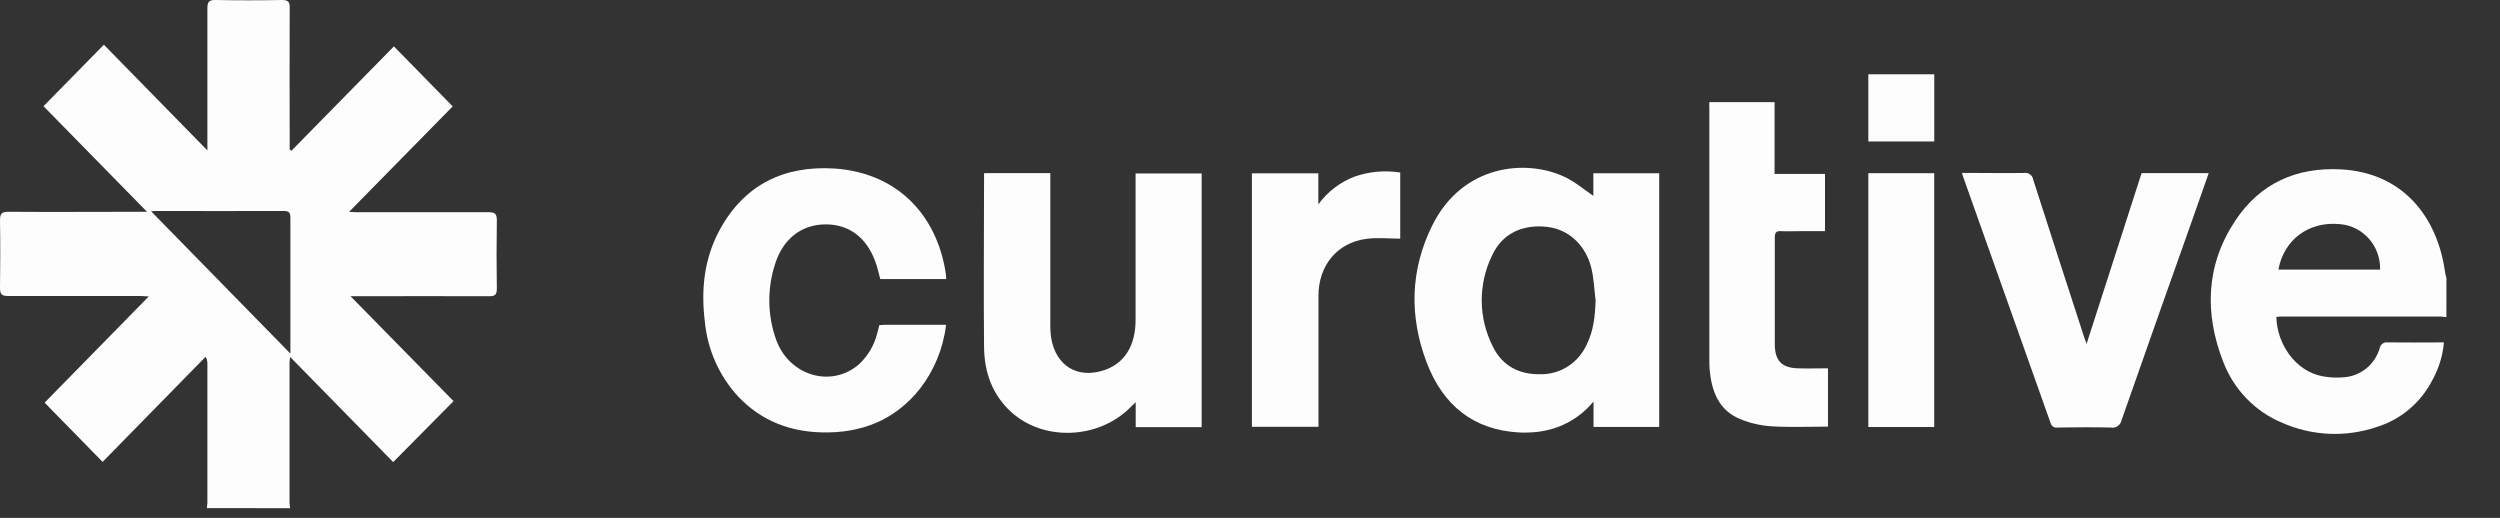
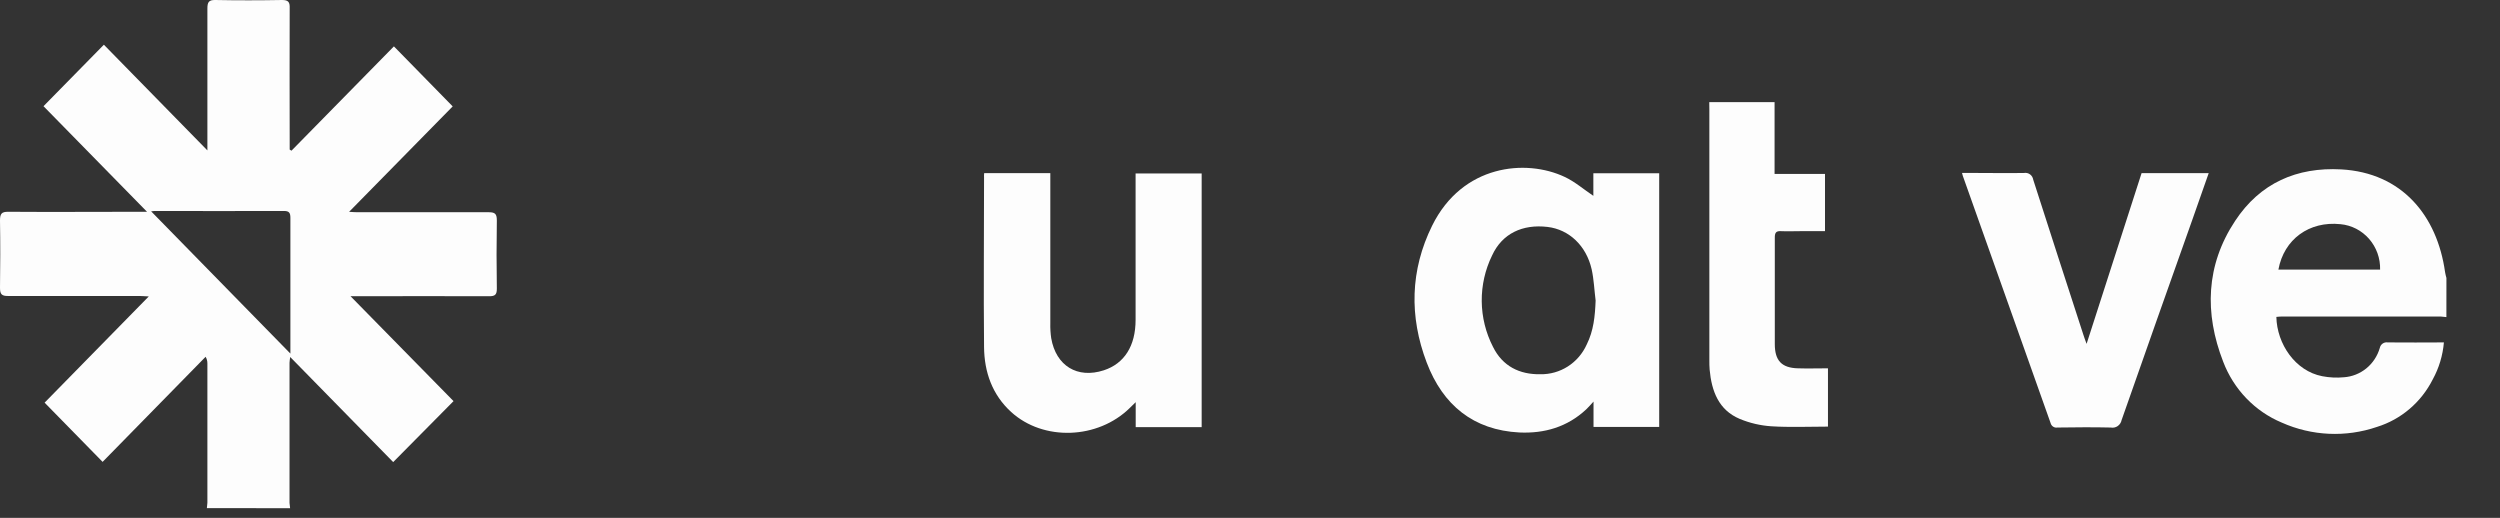
<svg xmlns="http://www.w3.org/2000/svg" width="140" height="29" viewBox="0 0 140 29" fill="none">
  <rect x="0" y="0" width="140" height="29" fill="#333333" stroke="none" />
  <path d="M11.585 28.455C11.585 28.355 11.614 28.256 11.614 28.156C11.614 25.553 11.614 22.95 11.614 20.349C11.615 20.219 11.58 20.091 11.514 19.98L5.746 25.865L2.498 22.549L8.331 16.6C8.08 16.589 7.94 16.575 7.803 16.575C5.349 16.575 2.897 16.575 0.444 16.575C0.111 16.575 0 16.491 0 16.122C0.02 14.866 0.022 13.607 0 12.351C0 11.975 0.082 11.855 0.468 11.86C2.909 11.878 5.349 11.86 7.789 11.86H8.233L2.436 5.947L5.817 2.504L11.614 8.423V7.948C11.614 5.458 11.614 2.968 11.614 0.478C11.614 0.129 11.685 -0.007 12.058 0C13.302 0.025 14.547 0.023 15.792 0C16.147 0 16.235 0.116 16.222 0.453C16.209 2.943 16.222 5.433 16.222 7.923V8.376L16.322 8.439L22.059 2.597L25.351 5.958L19.55 11.862C19.741 11.873 19.88 11.885 20.022 11.885C22.463 11.885 24.928 11.885 27.379 11.885C27.745 11.885 27.823 12 27.823 12.355C27.802 13.626 27.802 14.897 27.823 16.168C27.823 16.505 27.718 16.589 27.399 16.589C24.959 16.575 22.496 16.589 20.042 16.589H19.63L25.398 22.463L22.019 25.877L16.251 19.991C16.235 20.129 16.213 20.217 16.213 20.315V28.163C16.219 28.262 16.23 28.361 16.246 28.459L11.585 28.455ZM8.348 11.848L8.43 11.801L16.262 19.801C16.262 19.787 16.262 19.688 16.262 19.588C16.262 17.125 16.262 14.662 16.262 12.199C16.262 11.903 16.18 11.812 15.887 11.815C13.473 11.826 11.057 11.815 8.643 11.815C8.553 11.821 8.453 11.839 8.348 11.848Z" fill="#FDFDFD" />
  <path d="M136.998 17.758C136.89 17.741 136.781 17.73 136.672 17.724H127.798C127.691 17.724 127.576 17.738 127.476 17.747C127.509 19.263 128.538 20.78 130.047 21.068C130.445 21.145 130.852 21.165 131.256 21.127C131.716 21.096 132.155 20.922 132.515 20.629C132.874 20.336 133.137 19.938 133.268 19.488C133.288 19.387 133.346 19.298 133.428 19.24C133.511 19.182 133.613 19.159 133.712 19.175C134.746 19.189 135.78 19.175 136.858 19.175C136.797 19.902 136.584 20.608 136.235 21.244C135.915 21.878 135.475 22.441 134.938 22.898C134.402 23.356 133.782 23.698 133.113 23.906C131.366 24.504 129.463 24.418 127.775 23.664C127.031 23.352 126.357 22.89 125.793 22.303C125.23 21.717 124.789 21.02 124.498 20.255C123.442 17.538 123.527 14.851 125.164 12.375C126.564 10.245 128.627 9.351 131.108 9.486C134.511 9.674 136.483 12.076 136.925 15.245C136.94 15.354 136.973 15.458 137 15.567L136.998 17.758ZM127.591 15.096H133.286C133.302 14.464 133.081 13.85 132.669 13.378C132.257 12.906 131.685 12.611 131.068 12.554C129.315 12.37 127.902 13.398 127.591 15.096Z" fill="#FDFDFD" />
  <path d="M89.228 10.967V9.704H92.915V23.909H89.237V22.489C89.057 22.682 88.951 22.811 88.829 22.924C87.768 23.915 86.488 24.282 85.086 24.219C82.517 24.087 80.802 22.691 79.895 20.302C78.914 17.724 78.969 15.128 80.201 12.635C81.898 9.204 85.457 8.891 87.613 9.903C88.19 10.17 88.68 10.6 89.228 10.967ZM89.355 16.832C89.281 16.248 89.259 15.653 89.133 15.082C88.831 13.754 87.864 12.85 86.663 12.708C85.266 12.543 84.123 13.075 83.558 14.304C83.167 15.101 82.969 15.981 82.977 16.871C82.986 17.762 83.203 18.638 83.609 19.426C84.141 20.506 85.093 20.977 86.255 20.957C86.8 20.968 87.336 20.817 87.798 20.522C88.26 20.227 88.627 19.8 88.855 19.295C89.244 18.521 89.321 17.699 89.355 16.832Z" fill="#FDFDFD" />
  <path d="M55.114 9.697H58.818V10.15C58.818 12.803 58.818 15.456 58.818 18.109C58.811 18.385 58.828 18.662 58.867 18.935C59.136 20.493 60.336 21.219 61.818 20.735C62.961 20.359 63.593 19.377 63.593 17.912C63.593 15.336 63.593 12.758 63.593 10.181V9.715H67.293V23.918H63.599V22.521C63.438 22.677 63.353 22.761 63.269 22.845C61.478 24.606 58.432 24.717 56.624 23.071C55.566 22.104 55.12 20.839 55.107 19.433C55.076 16.264 55.107 13.095 55.107 9.926C55.098 9.862 55.107 9.801 55.114 9.697Z" fill="#FDFDFD" />
-   <path d="M52.988 15.628H49.294C49.23 15.383 49.174 15.128 49.097 14.881C48.638 13.394 47.633 12.574 46.264 12.565C44.895 12.556 43.823 13.371 43.38 14.863C42.956 16.217 42.984 17.676 43.459 19.012C44.185 21.049 46.565 21.753 48.118 20.386C48.611 19.923 48.961 19.324 49.126 18.661C49.168 18.519 49.201 18.374 49.241 18.209C49.347 18.209 49.443 18.19 49.541 18.19H52.981C52.824 19.501 52.316 20.741 51.513 21.776C50.1 23.549 48.212 24.266 46.031 24.214C44.231 24.173 42.63 23.567 41.35 22.218C40.281 21.068 39.62 19.587 39.471 18.009C39.249 16.223 39.433 14.48 40.296 12.887C41.694 10.31 43.939 9.265 46.73 9.437C50.113 9.663 52.436 11.893 52.964 15.306C52.978 15.413 52.986 15.52 52.988 15.628Z" fill="#FDFDFD" />
  <path d="M116.849 19.257L119.928 9.697H123.687C123.383 10.566 123.085 11.415 122.786 12.262C121.455 16.015 120.124 19.766 118.81 23.524C118.783 23.661 118.705 23.781 118.591 23.86C118.478 23.938 118.339 23.968 118.204 23.942C117.208 23.918 116.208 23.929 115.212 23.942C115.128 23.957 115.043 23.939 114.973 23.891C114.902 23.843 114.852 23.77 114.832 23.687C113.192 19.07 111.553 14.456 109.916 9.844C109.903 9.81 109.898 9.774 109.874 9.686H110.761C111.622 9.686 112.485 9.702 113.348 9.686C113.406 9.676 113.466 9.678 113.523 9.691C113.58 9.705 113.634 9.73 113.682 9.765C113.73 9.8 113.77 9.845 113.801 9.896C113.831 9.947 113.852 10.004 113.861 10.064C114.788 12.963 115.733 15.859 116.671 18.754C116.711 18.885 116.765 19.026 116.849 19.257Z" fill="#FDFDFD" />
  <path d="M95.719 5.72H99.376V9.74H102.2V12.945H100.813C100.456 12.945 100.097 12.961 99.742 12.945C99.46 12.927 99.387 13.031 99.389 13.31C99.389 14.566 99.389 15.823 99.389 17.081C99.389 17.81 99.389 18.539 99.389 19.268C99.389 20.196 99.771 20.601 100.685 20.626C101.237 20.644 101.794 20.626 102.366 20.626V23.89C101.301 23.89 100.243 23.938 99.194 23.872C98.584 23.832 97.985 23.692 97.419 23.456C96.245 22.96 95.85 21.905 95.74 20.701C95.724 20.524 95.724 20.348 95.724 20.174C95.724 15.495 95.724 10.817 95.724 6.138L95.719 5.72Z" fill="#FDFDFD" />
-   <path d="M70.106 9.706H73.827V11.442C74.345 10.733 75.053 10.193 75.866 9.887C76.684 9.603 77.558 9.526 78.413 9.661V13.364C77.763 13.364 77.117 13.29 76.496 13.378C74.867 13.604 73.834 14.879 73.834 16.565C73.834 18.865 73.834 21.167 73.834 23.467V23.899H70.106V9.706Z" fill="#FDFDFD" />
-   <path d="M104.627 9.699H108.316V23.913H104.627V9.699Z" fill="#FDFDFD" />
-   <path d="M104.627 4.16H108.319V7.922H104.627V4.16Z" fill="#FDFDFD" />
</svg>